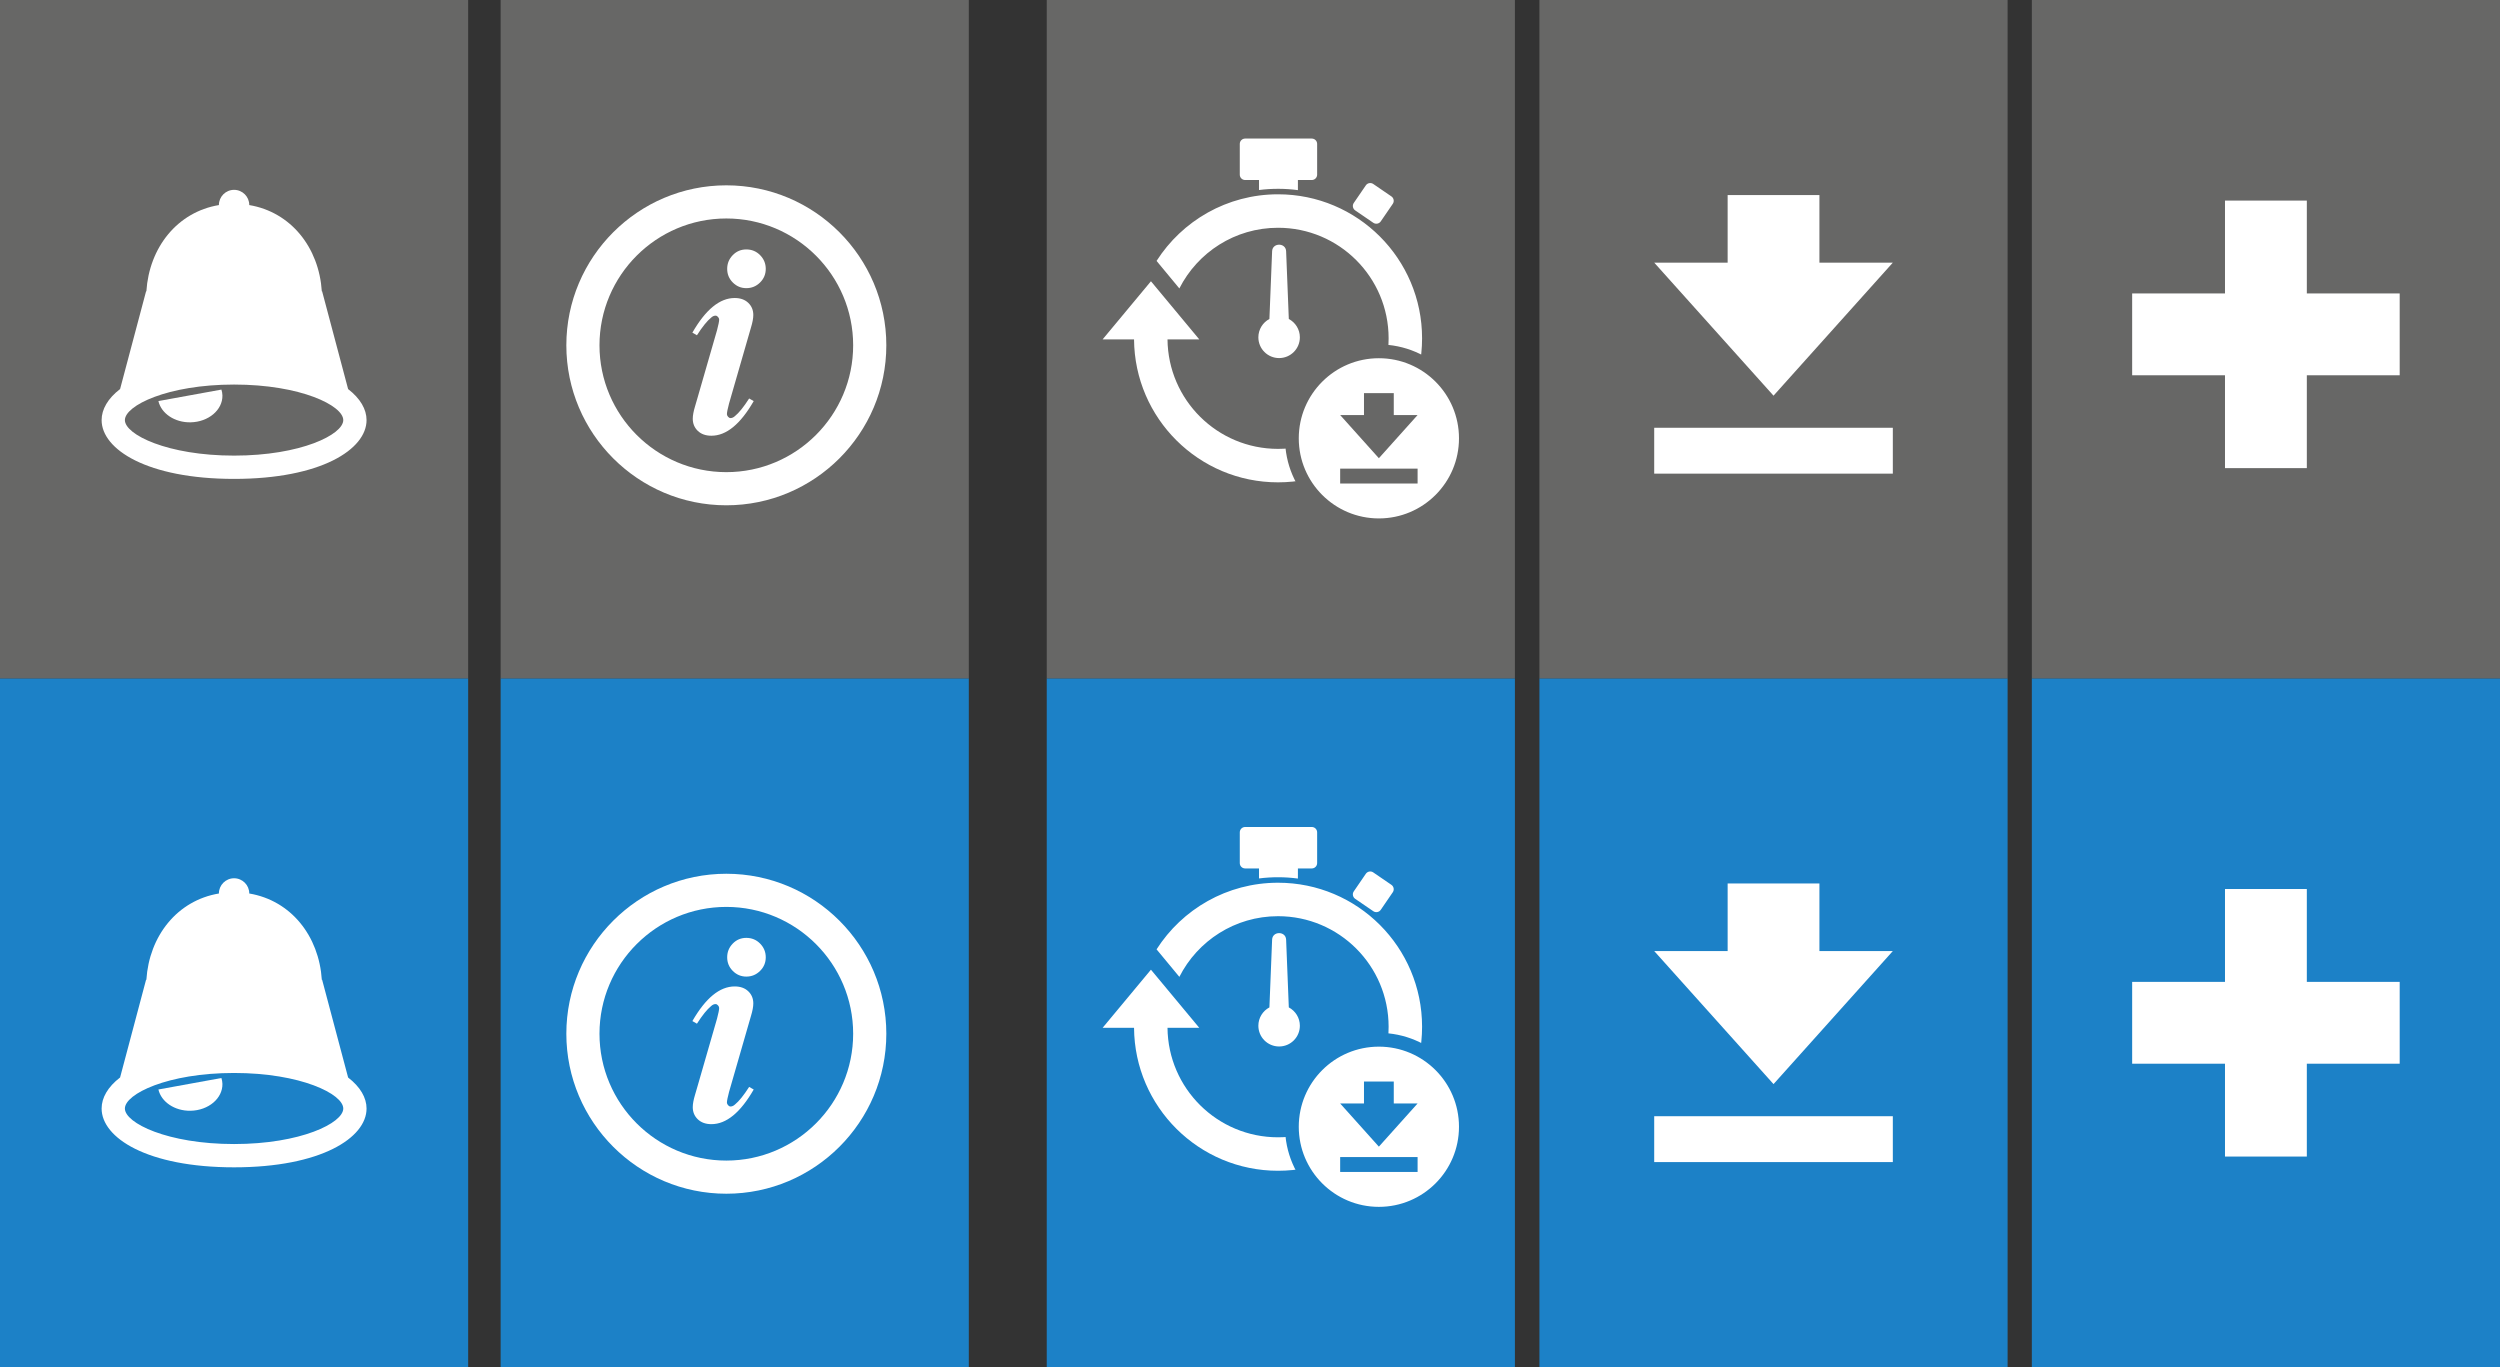
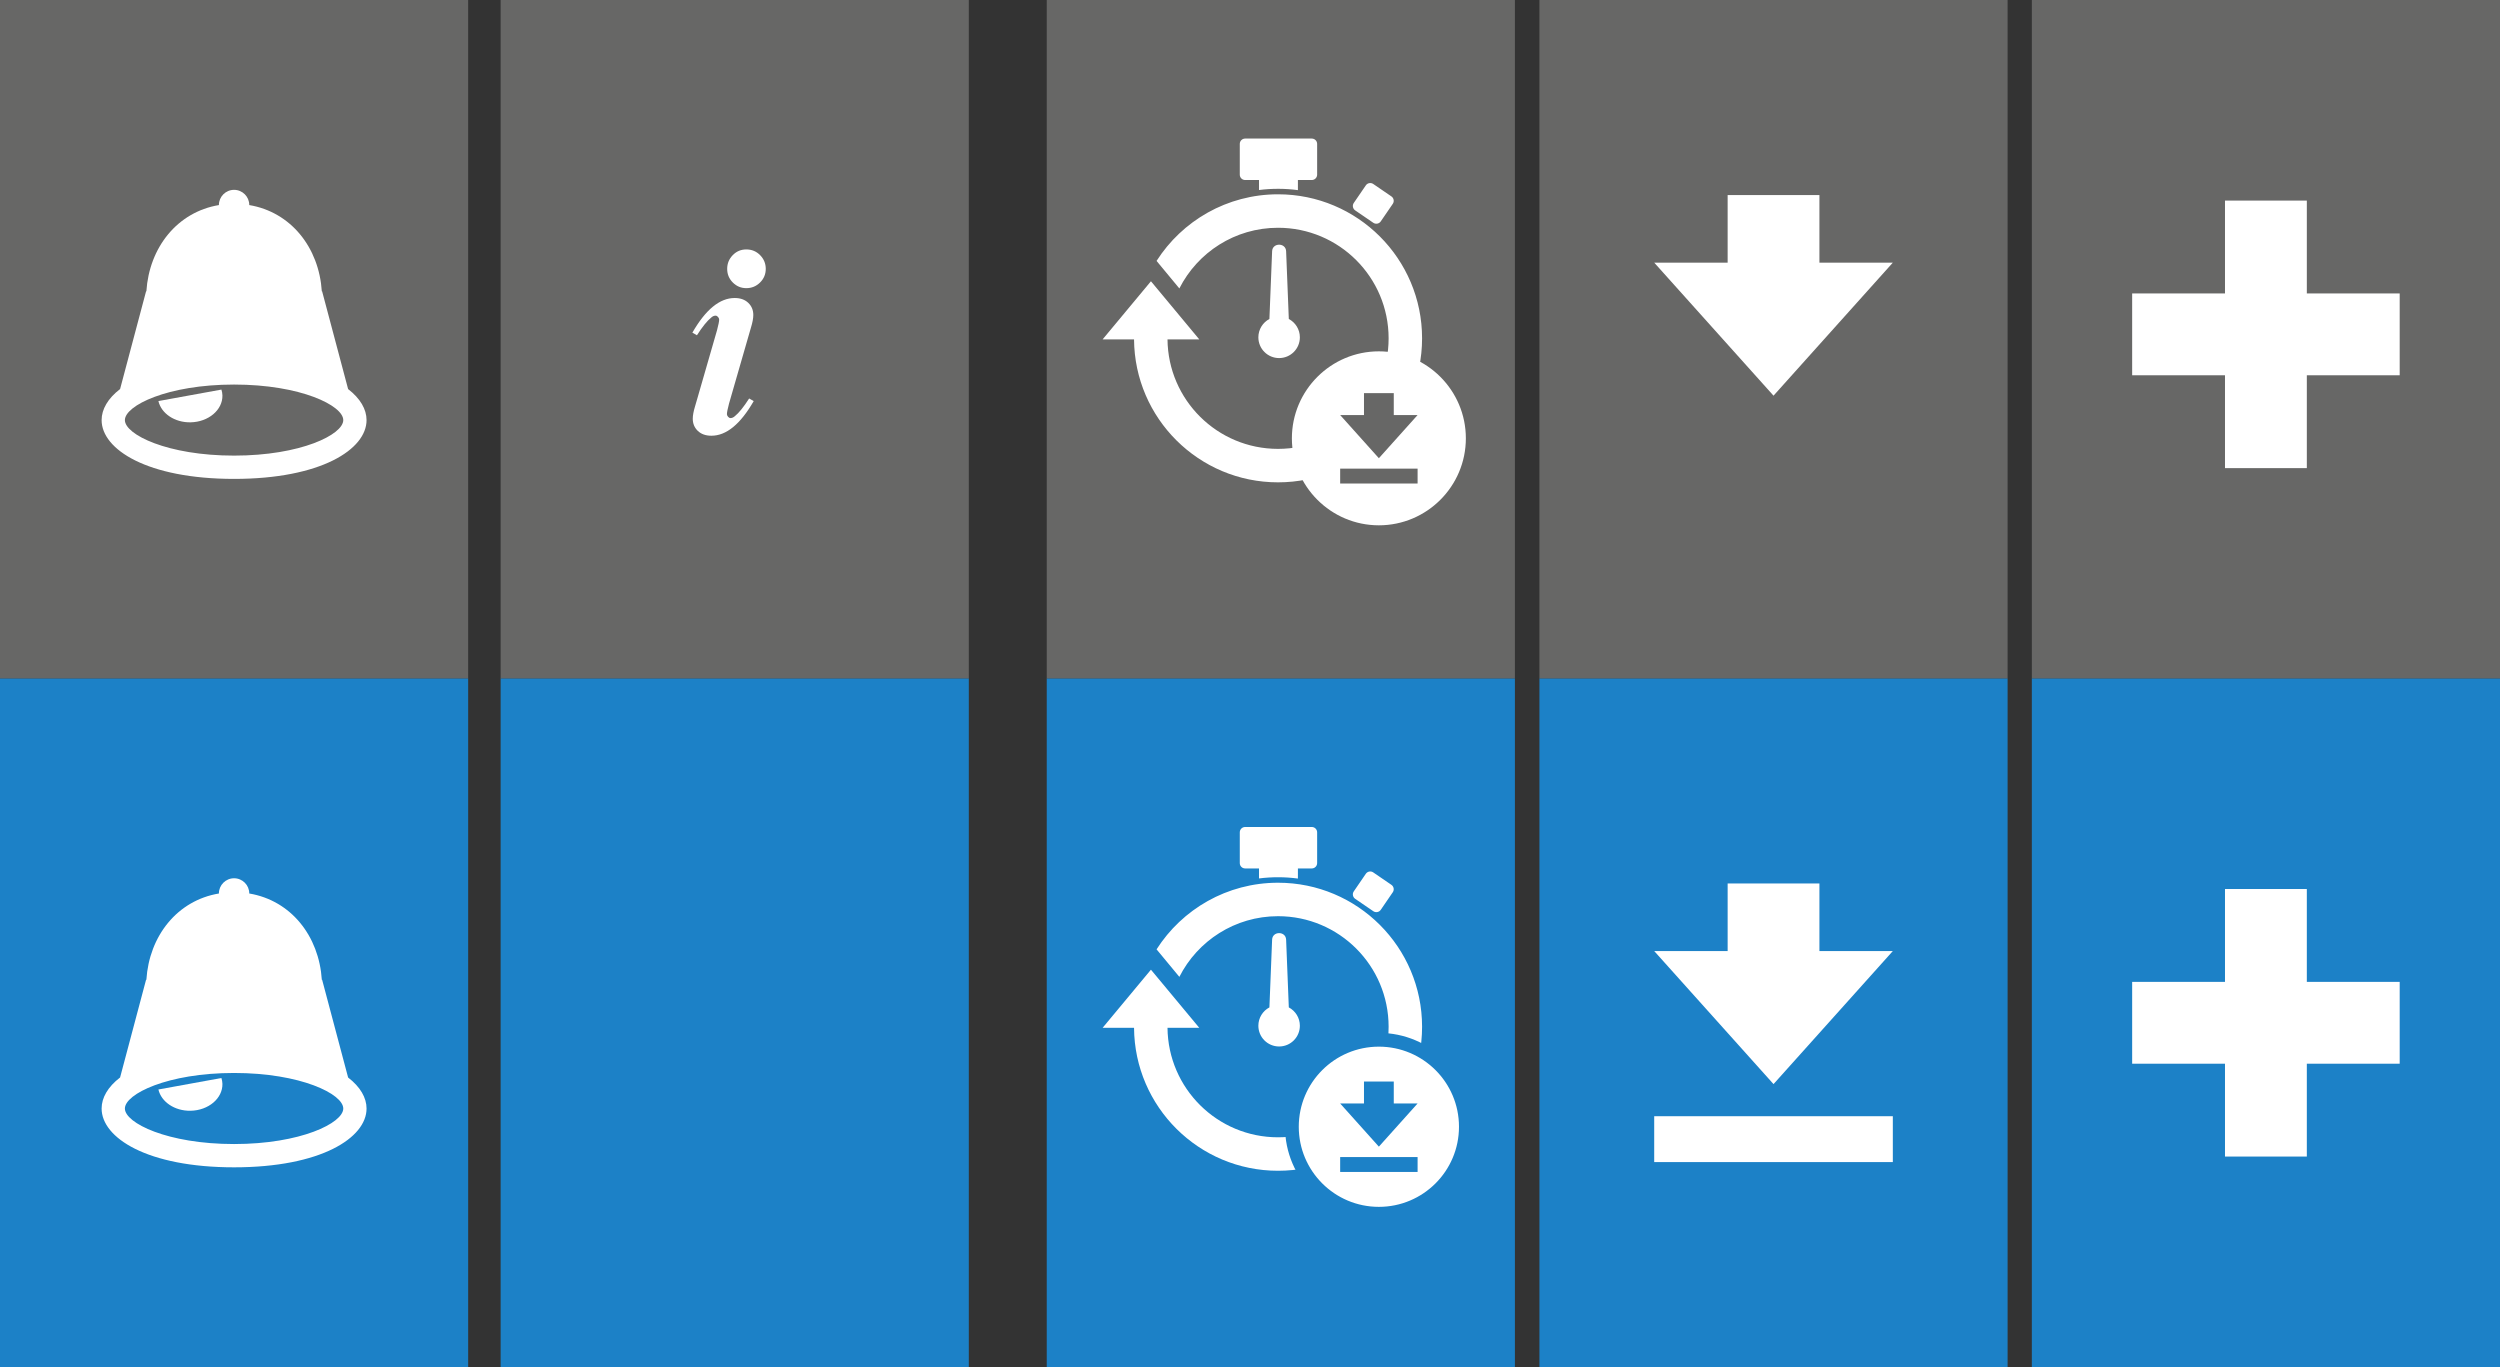
<svg xmlns="http://www.w3.org/2000/svg" xmlns:xlink="http://www.w3.org/1999/xlink" version="1.1" id="Layer_1" x="0px" y="0px" width="182.205px" height="99.632px" viewBox="0 0 182.205 99.632" enable-background="new 0 0 182.205 99.632" xml:space="preserve">
  <rect x="0" y="0" width="182.205" height="99.632" fill="#333333" stroke="none" />
  <rect y="-0.72" fill="#676766" width="34.121" height="50.178" />
  <g>
    <defs>
      <rect id="SVGID_1_" y="-0.72" width="34.121" height="50.178" />
    </defs>
    <clipPath id="SVGID_2_">
      <use xlink:href="#SVGID_1_" overflow="visible" />
    </clipPath>
    <path clip-path="url(#SVGID_2_)" fill="#FFFFFF" d="M25.371,28.357l-1.893-7.123h-0.023c-0.206-3.194-2.25-5.779-5.289-6.288   c0-0.001,0.001-0.003,0.001-0.004c0-0.609-0.495-1.106-1.107-1.106c-0.611,0-1.106,0.497-1.106,1.106c0,0.001,0,0.003,0,0.004   c-3.038,0.509-5.081,3.094-5.286,6.288h-0.023l-1.893,7.121c-0.891,0.684-1.346,1.475-1.346,2.263c0,2.129,3.315,4.285,9.654,4.285   c6.339,0,9.655-2.156,9.655-4.285C26.715,29.831,26.26,29.041,25.371,28.357 M17.06,33.206c-4.857,0-7.958-1.534-7.958-2.588   c0-1.057,3.101-2.591,7.958-2.591c4.858,0,7.958,1.535,7.958,2.591C25.018,31.672,21.918,33.206,17.06,33.206" />
    <path clip-path="url(#SVGID_2_)" fill="#FFFFFF" d="M11.545,29.23c0.207,0.9,1.181,1.573,2.346,1.55   c1.303-0.025,2.34-0.902,2.32-1.958c-0.002-0.15-0.033-0.291-0.074-0.428L11.545,29.23z" />
  </g>
  <rect x="36.487" y="-0.72" fill="#676766" width="34.121" height="50.178" />
  <g>
    <defs>
      <rect id="SVGID_3_" x="36.487" y="-0.359" width="34.121" height="50.178" />
    </defs>
    <clipPath id="SVGID_4_">
      <use xlink:href="#SVGID_3_" overflow="visible" />
    </clipPath>
    <path clip-path="url(#SVGID_4_)" fill="#FFFFFF" d="M55.399,18.596c-0.274-0.278-0.61-0.417-1.006-0.417   c-0.39,0-0.719,0.139-0.989,0.417c-0.27,0.278-0.405,0.611-0.405,1c0,0.389,0.137,0.72,0.411,0.995   c0.274,0.274,0.602,0.41,0.983,0.41c0.389,0,0.722-0.136,1-0.41c0.278-0.274,0.417-0.606,0.417-0.995   C55.81,19.207,55.672,18.874,55.399,18.596" />
    <path clip-path="url(#SVGID_4_)" fill="#FFFFFF" d="M53.563,30.327c-0.104,0.095-0.211,0.143-0.321,0.143   c-0.064,0-0.124-0.032-0.179-0.095c-0.055-0.063-0.083-0.127-0.083-0.191c0-0.127,0.052-0.385,0.155-0.774l1.411-4.891l0.19-0.656   c0.111-0.365,0.167-0.667,0.167-0.905c0-0.357-0.123-0.653-0.369-0.887c-0.246-0.234-0.575-0.351-0.988-0.351   c-1.088,0-2.116,0.841-3.084,2.525l0.333,0.19c0.397-0.62,0.742-1.048,1.036-1.286c0.103-0.096,0.21-0.143,0.321-0.143   c0.063,0,0.124,0.031,0.179,0.095s0.083,0.127,0.083,0.191c0,0.127-0.052,0.385-0.155,0.774l-1.411,4.891l-0.191,0.656   c-0.111,0.365-0.167,0.667-0.167,0.905c0,0.358,0.124,0.653,0.369,0.888c0.247,0.234,0.576,0.351,0.989,0.351   c1.088,0,2.116-0.842,3.084-2.525l-0.333-0.19C54.203,29.66,53.857,30.089,53.563,30.327" />
-     <path clip-path="url(#SVGID_4_)" fill="#FFFFFF" d="M52.936,36.827c-6.43,0-11.66-5.23-11.66-11.66c0-6.429,5.23-11.66,11.66-11.66   c6.43,0,11.661,5.231,11.661,11.66C64.597,31.596,59.366,36.827,52.936,36.827 M52.936,15.923c-5.097,0-9.244,4.146-9.244,9.244   s4.147,9.244,9.244,9.244c5.097,0,9.244-4.147,9.244-9.244S58.033,15.923,52.936,15.923" />
  </g>
  <rect x="76.288" y="-0.72" fill="#676766" width="34.121" height="50.178" />
  <g>
    <defs>
      <rect id="SVGID_5_" x="76.288" y="-0.72" width="34.121" height="50.178" />
    </defs>
    <clipPath id="SVGID_6_">
      <use xlink:href="#SVGID_5_" overflow="visible" />
    </clipPath>
    <path clip-path="url(#SVGID_6_)" fill="#FFFFFF" d="M93.147,14.161c5.796,0,10.497,4.701,10.497,10.497s-4.7,10.496-10.497,10.496   c-5.771,0-10.455-4.659-10.496-10.42h-2.289l3.521-4.235l3.521,4.235H85.09c0.041,4.416,3.631,7.981,8.057,7.981   c4.45,0,8.058-3.607,8.058-8.057c0-4.451-3.608-8.058-8.058-8.058c-3.143,0-5.864,1.799-7.193,4.422l-1.661-2.006   C86.158,16.097,89.426,14.161,93.147,14.161 M93.931,23.247c0.479,0.254,0.806,0.758,0.806,1.338c0,0.835-0.677,1.512-1.513,1.512   s-1.512-0.677-1.512-1.512c0-0.58,0.326-1.084,0.805-1.338l0.197-4.938c0.025-0.634,0.995-0.634,1.021,0L93.931,23.247z    M100.084,13.408l1.324,0.906c0.176,0.121,0.222,0.364,0.102,0.54l-0.878,1.282c-0.121,0.177-0.365,0.222-0.542,0.102l-1.323-0.905   c-0.176-0.121-0.222-0.364-0.101-0.541l0.878-1.282C99.664,13.333,99.908,13.287,100.084,13.408 M94.594,13.119v0.738   c-0.939-0.125-1.896-0.128-2.835-0.008v-0.729h-1.012c-0.214,0-0.389-0.174-0.389-0.388v-2.244c0-0.214,0.175-0.389,0.389-0.389   h4.86c0.214,0,0.389,0.175,0.389,0.389v2.244c0,0.213-0.175,0.388-0.389,0.388H94.594z" />
    <path clip-path="url(#SVGID_6_)" fill="#FFFFFF" d="M100.495,38.286c-3.496,0-6.34-2.844-6.34-6.34s2.844-6.34,6.34-6.34   c3.497,0,6.34,2.844,6.34,6.34S103.991,38.286,100.495,38.286" />
-     <path clip-path="url(#SVGID_6_)" fill="#676766" d="M100.495,26.108c3.225,0,5.839,2.614,5.839,5.838s-2.614,5.838-5.839,5.838   c-3.224,0-5.838-2.614-5.838-5.838S97.271,26.108,100.495,26.108 M100.495,25.104c-3.772,0-6.841,3.07-6.841,6.842   c0,3.772,3.069,6.842,6.841,6.842c3.773,0,6.842-3.069,6.842-6.842C107.337,28.174,104.268,25.104,100.495,25.104" />
    <polygon clip-path="url(#SVGID_6_)" fill="#676766" points="100.495,33.396 103.316,30.25 101.581,30.25 101.581,28.652    99.41,28.652 99.41,30.25 97.674,30.25  " />
    <rect x="97.674" y="34.155" clip-path="url(#SVGID_6_)" fill="#676766" width="5.643" height="1.085" />
  </g>
  <rect x="112.197" y="-0.72" fill="#676766" width="34.121" height="50.178" />
  <polygon fill="#FFFFFF" points="129.258,28.838 137.953,19.142 132.603,19.142 132.603,14.217 125.914,14.217 125.914,19.142   120.563,19.142 " />
-   <rect x="120.562" y="31.177" fill="#FFFFFF" width="17.391" height="3.343" />
  <rect x="148.084" y="-0.72" fill="#676766" width="34.121" height="50.178" />
  <polygon fill="#FFFFFF" points="174.894,21.387 168.126,21.387 168.126,14.619 162.162,14.619 162.162,21.387 155.396,21.387   155.396,27.351 162.162,27.351 162.162,34.118 168.126,34.118 168.126,27.351 174.894,27.351 " />
  <rect y="49.454" fill="#1C81C7" width="34.121" height="50.178" />
  <g>
    <defs>
      <rect id="SVGID_7_" y="49.454" width="34.121" height="50.178" />
    </defs>
    <clipPath id="SVGID_8_">
      <use xlink:href="#SVGID_7_" overflow="visible" />
    </clipPath>
    <path clip-path="url(#SVGID_8_)" fill="#FFFFFF" d="M25.371,78.531l-1.893-7.123h-0.023c-0.206-3.195-2.25-5.779-5.289-6.288   c0-0.001,0.001-0.003,0.001-0.004c0-0.609-0.495-1.106-1.107-1.106c-0.611,0-1.106,0.497-1.106,1.106c0,0.001,0,0.003,0,0.004   c-3.038,0.509-5.081,3.093-5.286,6.288h-0.023l-1.893,7.121c-0.891,0.684-1.346,1.475-1.346,2.263c0,2.129,3.315,4.285,9.654,4.285   c6.339,0,9.655-2.156,9.655-4.285C26.715,80.005,26.26,79.215,25.371,78.531 M17.06,83.38c-4.857,0-7.958-1.534-7.958-2.588   c0-1.057,3.101-2.592,7.958-2.592c4.858,0,7.958,1.535,7.958,2.592C25.018,81.846,21.918,83.38,17.06,83.38" />
    <path clip-path="url(#SVGID_8_)" fill="#FFFFFF" d="M11.545,79.404c0.207,0.9,1.181,1.573,2.346,1.55   c1.303-0.025,2.34-0.902,2.32-1.958c-0.002-0.15-0.033-0.291-0.074-0.428L11.545,79.404z" />
  </g>
  <rect x="36.487" y="49.454" fill="#1C81C7" width="34.121" height="50.178" />
  <g>
    <defs>
-       <rect id="SVGID_9_" x="36.487" y="49.815" width="34.121" height="50.178" />
-     </defs>
+       </defs>
    <clipPath id="SVGID_10_">
      <use xlink:href="#SVGID_9_" overflow="visible" />
    </clipPath>
    <path clip-path="url(#SVGID_10_)" fill="#FFFFFF" d="M55.399,68.771c-0.274-0.278-0.61-0.417-1.006-0.417   c-0.39,0-0.719,0.139-0.989,0.417c-0.27,0.278-0.405,0.611-0.405,1c0,0.389,0.137,0.72,0.411,0.994s0.602,0.411,0.983,0.411   c0.389,0,0.722-0.137,1-0.411c0.278-0.274,0.417-0.605,0.417-0.994C55.81,69.381,55.672,69.048,55.399,68.771" />
    <path clip-path="url(#SVGID_10_)" fill="#FFFFFF" d="M53.563,80.501c-0.104,0.095-0.211,0.143-0.321,0.143   c-0.064,0-0.124-0.032-0.179-0.095c-0.055-0.063-0.083-0.127-0.083-0.191c0-0.127,0.052-0.385,0.155-0.774l1.411-4.891l0.19-0.656   c0.111-0.365,0.167-0.667,0.167-0.905c0-0.357-0.123-0.653-0.369-0.887c-0.246-0.234-0.575-0.351-0.988-0.351   c-1.088,0-2.116,0.841-3.084,2.525l0.333,0.19c0.397-0.62,0.742-1.048,1.036-1.286c0.103-0.096,0.21-0.143,0.321-0.143   c0.063,0,0.124,0.031,0.179,0.095s0.083,0.127,0.083,0.191c0,0.127-0.052,0.385-0.155,0.774l-1.411,4.891l-0.191,0.656   c-0.111,0.366-0.167,0.667-0.167,0.905c0,0.358,0.124,0.653,0.369,0.887c0.247,0.234,0.576,0.352,0.989,0.352   c1.088,0,2.116-0.842,3.084-2.525l-0.333-0.19C54.203,79.834,53.857,80.263,53.563,80.501" />
    <path clip-path="url(#SVGID_10_)" fill="#FFFFFF" d="M52.936,87.001c-6.43,0-11.66-5.23-11.66-11.66   c0-6.429,5.23-11.66,11.66-11.66c6.43,0,11.661,5.231,11.661,11.66C64.597,81.771,59.366,87.001,52.936,87.001 M52.936,66.097   c-5.097,0-9.244,4.146-9.244,9.244s4.147,9.244,9.244,9.244c5.097,0,9.244-4.147,9.244-9.244S58.033,66.097,52.936,66.097" />
  </g>
  <rect x="76.288" y="49.454" fill="#1C81C7" width="34.121" height="50.178" />
  <g>
    <defs>
      <rect id="SVGID_11_" x="76.288" y="49.454" width="34.121" height="50.178" />
    </defs>
    <clipPath id="SVGID_12_">
      <use xlink:href="#SVGID_11_" overflow="visible" />
    </clipPath>
    <path clip-path="url(#SVGID_12_)" fill="#FFFFFF" d="M93.147,64.335c5.796,0,10.497,4.7,10.497,10.497   c0,5.796-4.7,10.496-10.497,10.496c-5.771,0-10.455-4.659-10.496-10.42h-2.289l3.521-4.235l3.521,4.235H85.09   c0.041,4.416,3.631,7.981,8.057,7.981c4.45,0,8.058-3.607,8.058-8.057c0-4.451-3.608-8.058-8.058-8.058   c-3.143,0-5.864,1.799-7.193,4.422l-1.661-2.006C86.158,66.271,89.426,64.335,93.147,64.335 M93.931,73.421   c0.479,0.254,0.806,0.758,0.806,1.337c0,0.836-0.677,1.512-1.513,1.512s-1.512-0.676-1.512-1.512c0-0.58,0.326-1.083,0.805-1.337   l0.197-4.938c0.025-0.634,0.995-0.634,1.021,0L93.931,73.421z M100.084,63.582l1.324,0.906c0.176,0.121,0.222,0.364,0.102,0.54   l-0.878,1.282c-0.121,0.177-0.365,0.222-0.542,0.102l-1.323-0.905c-0.176-0.121-0.222-0.364-0.101-0.541l0.878-1.282   C99.664,63.507,99.908,63.461,100.084,63.582 M94.594,63.293v0.738c-0.939-0.125-1.896-0.128-2.835-0.008v-0.729h-1.012   c-0.214,0-0.389-0.174-0.389-0.389v-2.243c0-0.214,0.175-0.389,0.389-0.389h4.86c0.214,0,0.389,0.175,0.389,0.389v2.243   c0,0.214-0.175,0.389-0.389,0.389H94.594z" />
    <path clip-path="url(#SVGID_12_)" fill="#FFFFFF" d="M100.495,88.46c-3.496,0-6.34-2.844-6.34-6.34c0-3.497,2.844-6.34,6.34-6.34   c3.497,0,6.34,2.844,6.34,6.34C106.835,85.616,103.991,88.46,100.495,88.46" />
    <path clip-path="url(#SVGID_12_)" fill="#1C81C7" d="M100.495,76.282c3.225,0,5.839,2.613,5.839,5.838   c0,3.224-2.614,5.838-5.839,5.838c-3.224,0-5.838-2.614-5.838-5.838C94.657,78.896,97.271,76.282,100.495,76.282 M100.495,75.278   c-3.772,0-6.841,3.07-6.841,6.842c0,3.772,3.069,6.841,6.841,6.841c3.773,0,6.842-3.069,6.842-6.841   C107.337,78.348,104.268,75.278,100.495,75.278" />
    <polygon clip-path="url(#SVGID_12_)" fill="#1C81C7" points="100.495,83.57 103.316,80.424 101.581,80.424 101.581,78.826    99.41,78.826 99.41,80.424 97.674,80.424  " />
    <rect x="97.674" y="84.329" clip-path="url(#SVGID_12_)" fill="#1C81C7" width="5.643" height="1.085" />
  </g>
  <rect x="112.197" y="49.454" fill="#1C81C7" width="34.121" height="50.178" />
  <polygon fill="#FFFFFF" points="129.258,79.012 137.953,69.315 132.603,69.315 132.603,64.391 125.914,64.391 125.914,69.315   120.563,69.315 " />
  <rect x="120.562" y="81.352" fill="#FFFFFF" width="17.391" height="3.343" />
  <rect x="148.084" y="49.454" fill="#1C81C7" width="34.121" height="50.178" />
  <polygon fill="#FFFFFF" points="174.894,71.561 168.126,71.561 168.126,64.793 162.162,64.793 162.162,71.561 155.396,71.561   155.396,77.525 162.162,77.525 162.162,84.292 168.126,84.292 168.126,77.525 174.894,77.525 " />
</svg>